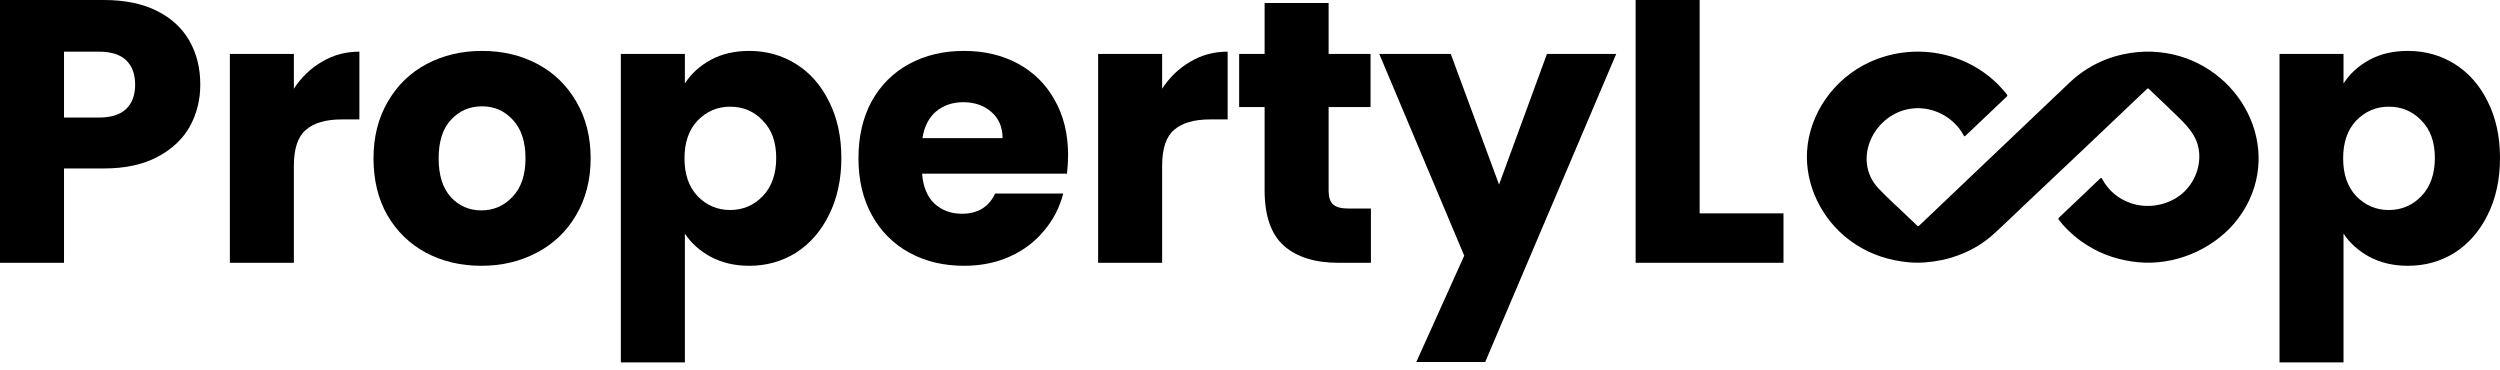
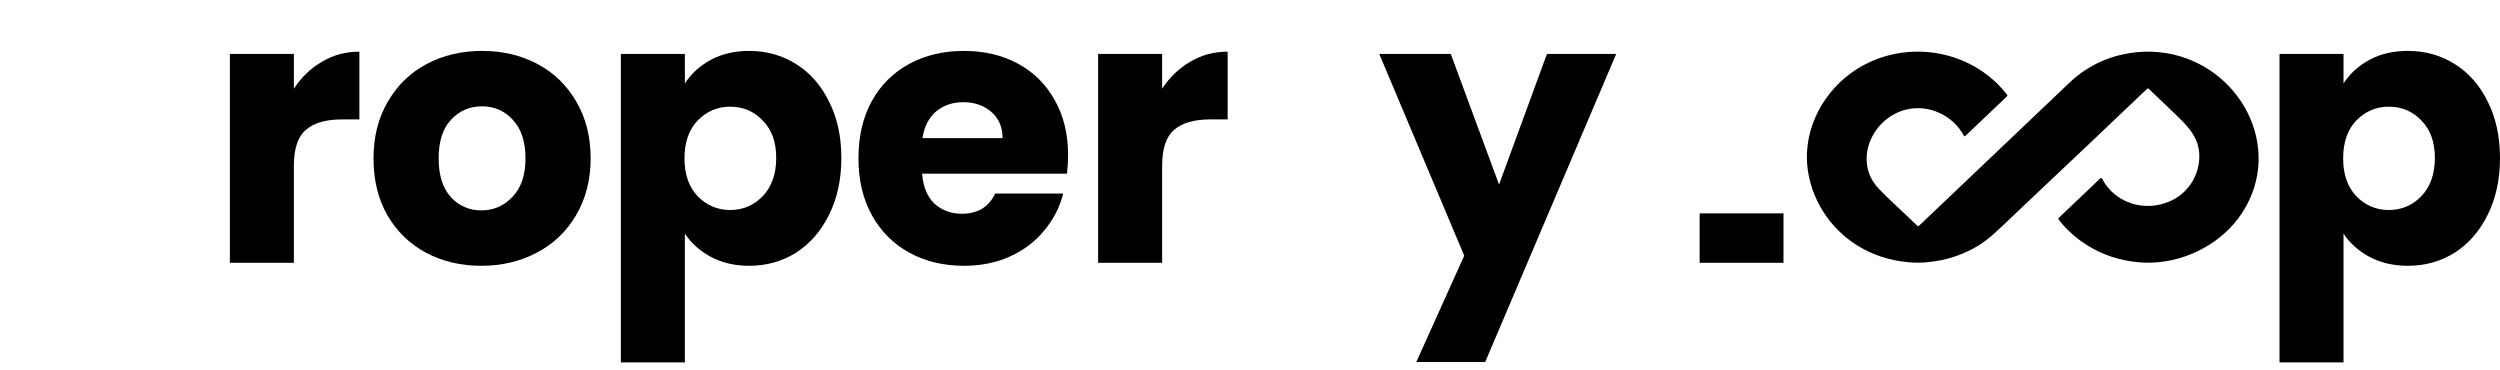
<svg xmlns="http://www.w3.org/2000/svg" width="250" height="37" viewBox="0 0 250 37" fill="none">
-   <path d="M20.028 8.46C20.028 9.983 19.678 11.38 18.98 12.653C18.281 13.901 17.208 14.912 15.76 15.685C14.313 16.459 12.516 16.846 10.37 16.846H6.401V26.279H0V0H10.37C12.466 0 14.238 0.362 15.685 1.086C17.133 1.809 18.218 2.808 18.942 4.08C19.666 5.353 20.028 6.813 20.028 8.46ZM9.883 11.755C11.106 11.755 12.017 11.468 12.616 10.894C13.215 10.32 13.514 9.509 13.514 8.46C13.514 7.412 13.215 6.601 12.616 6.027C12.017 5.453 11.106 5.166 9.883 5.166H6.401V11.755H9.883Z" fill="black" />
  <path d="M29.387 8.872C30.136 7.724 31.072 6.826 32.195 6.177C33.318 5.503 34.566 5.166 35.939 5.166V11.942H34.179C32.582 11.942 31.384 12.291 30.585 12.99C29.787 13.664 29.387 14.862 29.387 16.584V26.279H22.986V5.391H29.387V8.872Z" fill="black" />
  <path d="M48.133 26.579C46.086 26.579 44.239 26.142 42.592 25.269C40.97 24.395 39.685 23.147 38.736 21.525C37.813 19.903 37.351 18.006 37.351 15.835C37.351 13.689 37.825 11.805 38.774 10.182C39.722 8.535 41.02 7.275 42.667 6.401C44.314 5.528 46.161 5.091 48.207 5.091C50.254 5.091 52.101 5.528 53.748 6.401C55.395 7.275 56.693 8.535 57.641 10.182C58.589 11.805 59.064 13.689 59.064 15.835C59.064 17.981 58.577 19.878 57.604 21.525C56.655 23.147 55.345 24.395 53.673 25.269C52.026 26.142 50.179 26.579 48.133 26.579ZM48.133 21.038C49.355 21.038 50.391 20.589 51.24 19.691C52.113 18.792 52.55 17.507 52.55 15.835C52.55 14.163 52.126 12.878 51.277 11.979C50.453 11.081 49.43 10.632 48.207 10.632C46.959 10.632 45.924 11.081 45.1 11.979C44.277 12.853 43.865 14.138 43.865 15.835C43.865 17.507 44.264 18.792 45.063 19.691C45.886 20.589 46.91 21.038 48.133 21.038Z" fill="black" />
  <path d="M68.487 8.348C69.111 7.375 69.972 6.589 71.07 5.99C72.168 5.391 73.453 5.091 74.925 5.091C76.648 5.091 78.207 5.528 79.605 6.401C81.002 7.275 82.101 8.523 82.899 10.145C83.723 11.767 84.135 13.651 84.135 15.798C84.135 17.944 83.723 19.841 82.899 21.488C82.101 23.11 81.002 24.37 79.605 25.269C78.207 26.142 76.648 26.579 74.925 26.579C73.478 26.579 72.193 26.279 71.07 25.68C69.972 25.081 69.111 24.308 68.487 23.36V36.237H62.085V5.391H68.487V8.348ZM77.621 15.798C77.621 14.2 77.172 12.953 76.273 12.054C75.4 11.131 74.314 10.669 73.016 10.669C71.744 10.669 70.658 11.131 69.76 12.054C68.886 12.977 68.449 14.238 68.449 15.835C68.449 17.432 68.886 18.693 69.76 19.616C70.658 20.539 71.744 21.001 73.016 21.001C74.289 21.001 75.375 20.539 76.273 19.616C77.172 18.668 77.621 17.395 77.621 15.798Z" fill="black" />
  <path d="M106.809 15.498C106.809 16.097 106.772 16.721 106.697 17.37H92.21C92.31 18.668 92.721 19.666 93.445 20.365C94.194 21.038 95.105 21.375 96.178 21.375C97.775 21.375 98.886 20.702 99.51 19.354H106.323C105.973 20.727 105.337 21.962 104.414 23.06C103.515 24.158 102.38 25.019 101.007 25.643C99.634 26.267 98.1 26.579 96.403 26.579C94.356 26.579 92.534 26.142 90.937 25.269C89.34 24.395 88.092 23.147 87.193 21.525C86.295 19.903 85.846 18.006 85.846 15.835C85.846 13.664 86.282 11.767 87.156 10.145C88.055 8.523 89.302 7.275 90.9 6.401C92.497 5.528 94.331 5.091 96.403 5.091C98.424 5.091 100.221 5.515 101.793 6.364C103.365 7.213 104.588 8.423 105.462 9.995C106.36 11.568 106.809 13.402 106.809 15.498ZM100.258 13.814C100.258 12.716 99.884 11.842 99.135 11.193C98.387 10.544 97.451 10.22 96.328 10.22C95.254 10.22 94.344 10.532 93.595 11.156C92.871 11.78 92.422 12.666 92.247 13.814H100.258Z" fill="black" />
  <path d="M116.214 8.872C116.962 7.724 117.898 6.826 119.021 6.177C120.144 5.503 121.392 5.166 122.765 5.166V11.942H121.005C119.408 11.942 118.21 12.291 117.411 12.99C116.613 13.664 116.214 14.862 116.214 16.584V26.279H109.812V5.391H116.214V8.872Z" fill="black" />
-   <path d="M137.092 20.851V26.279H133.836C131.515 26.279 129.705 25.718 128.407 24.595C127.11 23.447 126.461 21.588 126.461 19.017V10.706H123.915V5.391H126.461V0.299H132.862V5.391H137.055V10.706H132.862V19.092C132.862 19.716 133.012 20.165 133.311 20.44C133.611 20.714 134.11 20.851 134.809 20.851H137.092Z" fill="black" />
  <path d="M161.622 5.391L148.519 36.2H141.631L146.423 25.568L137.925 5.391H145.075L149.905 18.456L154.696 5.391H161.622Z" fill="black" />
-   <path d="M169.964 21.338H178.349V26.279H163.562V0H169.964V21.338Z" fill="black" />
+   <path d="M169.964 21.338H178.349V26.279H163.562H169.964V21.338Z" fill="black" />
  <path d="M234.352 8.348C234.976 7.375 235.837 6.589 236.935 5.99C238.033 5.391 239.318 5.091 240.791 5.091C242.513 5.091 244.073 5.528 245.47 6.401C246.868 7.275 247.966 8.523 248.765 10.145C249.588 11.767 250 13.651 250 15.798C250 17.944 249.588 19.841 248.765 21.488C247.966 23.11 246.868 24.37 245.47 25.269C244.073 26.142 242.513 26.579 240.791 26.579C239.343 26.579 238.058 26.279 236.935 25.68C235.837 25.081 234.976 24.308 234.352 23.36V36.237H227.951V5.391H234.352V8.348ZM243.486 15.798C243.486 14.2 243.037 12.953 242.139 12.054C241.265 11.131 240.18 10.669 238.882 10.669C237.609 10.669 236.523 11.131 235.625 12.054C234.751 12.977 234.315 14.238 234.315 15.835C234.315 17.432 234.751 18.693 235.625 19.616C236.523 20.539 237.609 21.001 238.882 21.001C240.155 21.001 241.24 20.539 242.139 19.616C243.037 18.668 243.486 17.395 243.486 15.798Z" fill="black" />
  <path d="M180.689 15.704C180.689 15.523 180.694 15.343 180.704 15.165C180.91 11.398 183.388 7.846 186.967 6.213C189.097 5.233 191.501 4.93 193.826 5.346C196.151 5.763 198.274 6.878 199.883 8.528C200.169 8.816 200.428 9.124 200.682 9.437C200.754 9.526 200.754 9.583 200.667 9.665C199.295 10.964 197.925 12.266 196.557 13.57C196.473 13.65 196.434 13.662 196.37 13.543C195.426 11.78 193.382 10.628 191.289 10.843C187.428 11.241 185.145 15.941 187.828 18.818C188.786 19.843 189.852 20.768 190.86 21.748C191.146 22.023 191.432 22.292 191.718 22.564C191.794 22.639 191.834 22.639 191.915 22.564C196.935 17.787 201.957 13.011 206.98 8.237C208.041 7.229 209.306 6.436 210.698 5.906C211.223 5.709 211.764 5.551 212.315 5.434C213.258 5.225 214.226 5.136 215.194 5.17C222.898 5.45 228.074 13.305 224.925 20.013C224.521 20.876 223.994 21.683 223.36 22.411C221.085 25.018 217.407 26.566 213.833 26.225C212.006 26.05 210.307 25.515 208.761 24.553C207.82 23.968 206.974 23.254 206.251 22.434C206.125 22.292 206.017 22.135 205.893 21.993C205.807 21.898 205.822 21.836 205.91 21.75C206.708 20.998 207.504 20.243 208.298 19.486C208.861 18.95 209.424 18.413 209.986 17.876C210.086 17.78 210.134 17.735 210.225 17.904C210.844 19.056 211.798 19.869 213.074 20.313C214.677 20.869 216.547 20.576 217.902 19.606C219.344 18.573 220.113 16.772 219.897 15.083C219.692 13.467 218.587 12.44 217.455 11.344C216.607 10.521 215.743 9.717 214.893 8.901C214.809 8.821 214.772 8.822 214.689 8.901C212.654 10.838 210.617 12.773 208.578 14.706C206.528 16.648 204.475 18.589 202.418 20.526C201.384 21.504 200.365 22.498 199.31 23.453C198.441 24.234 197.437 24.867 196.342 25.323C195.634 25.627 194.893 25.859 194.133 26.014C193.033 26.236 191.925 26.332 190.806 26.223C188.898 26.037 187.131 25.464 185.542 24.429C182.561 22.489 180.698 19.133 180.689 15.704Z" fill="black" />
</svg>